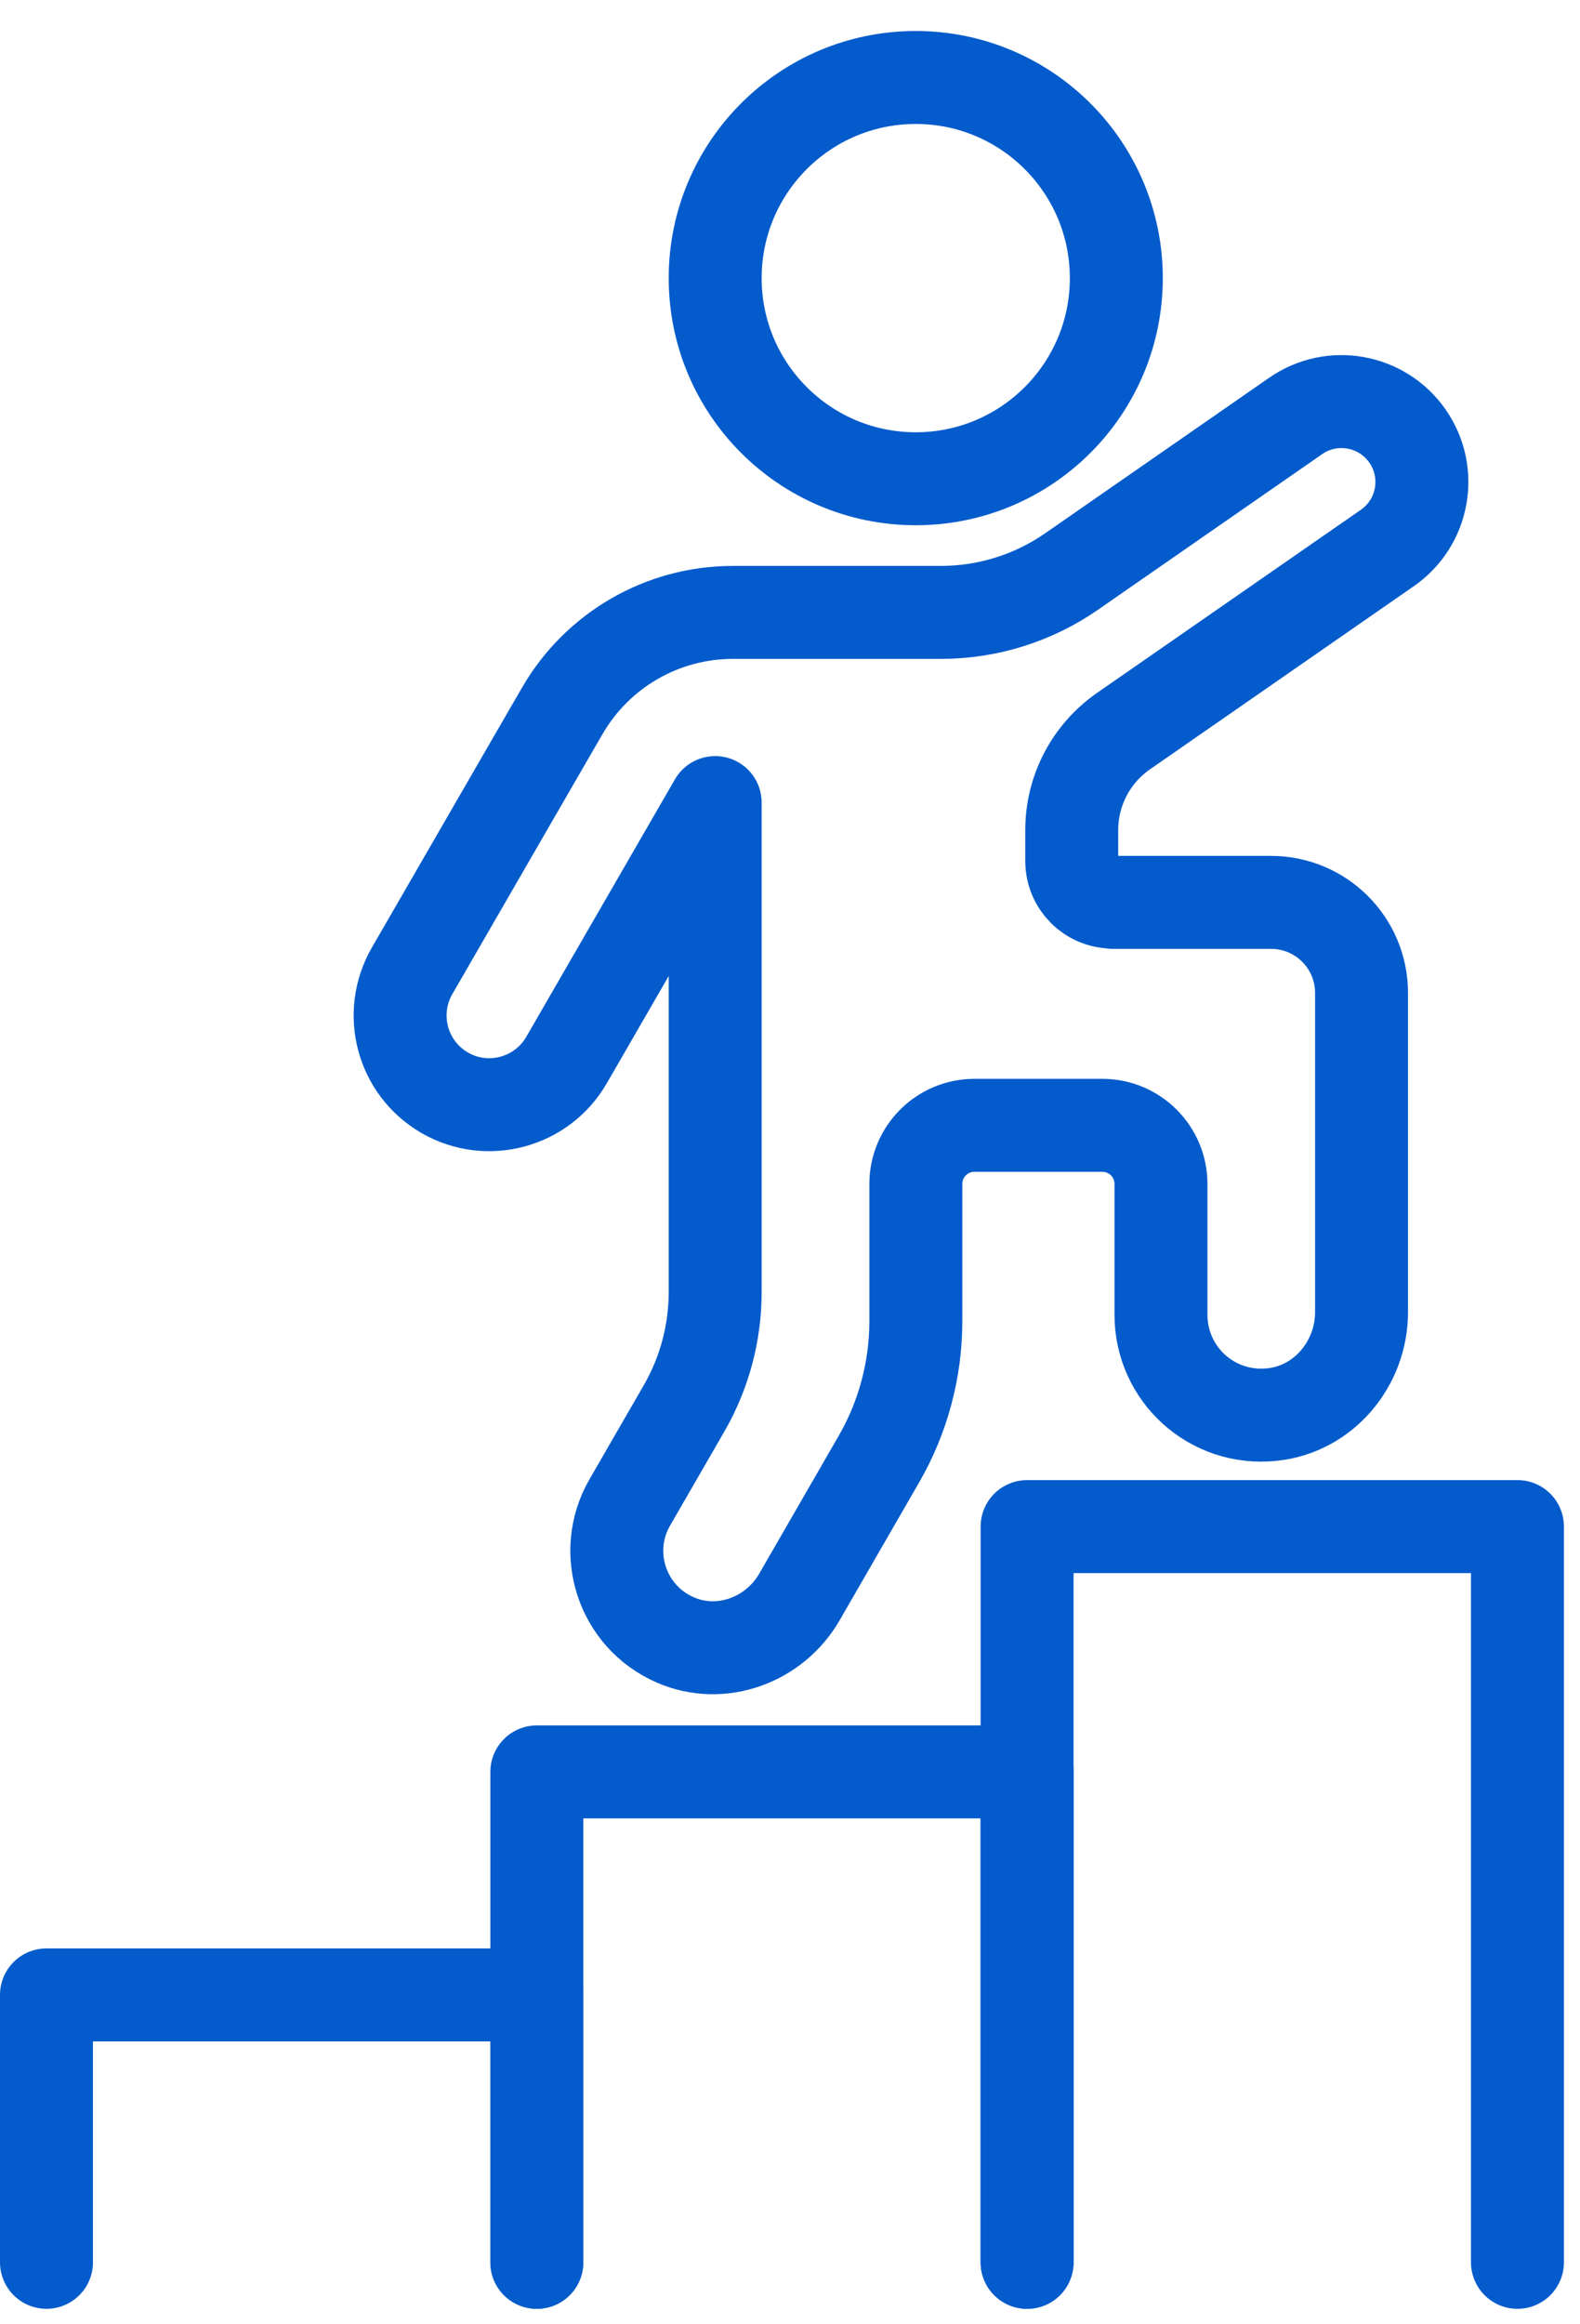
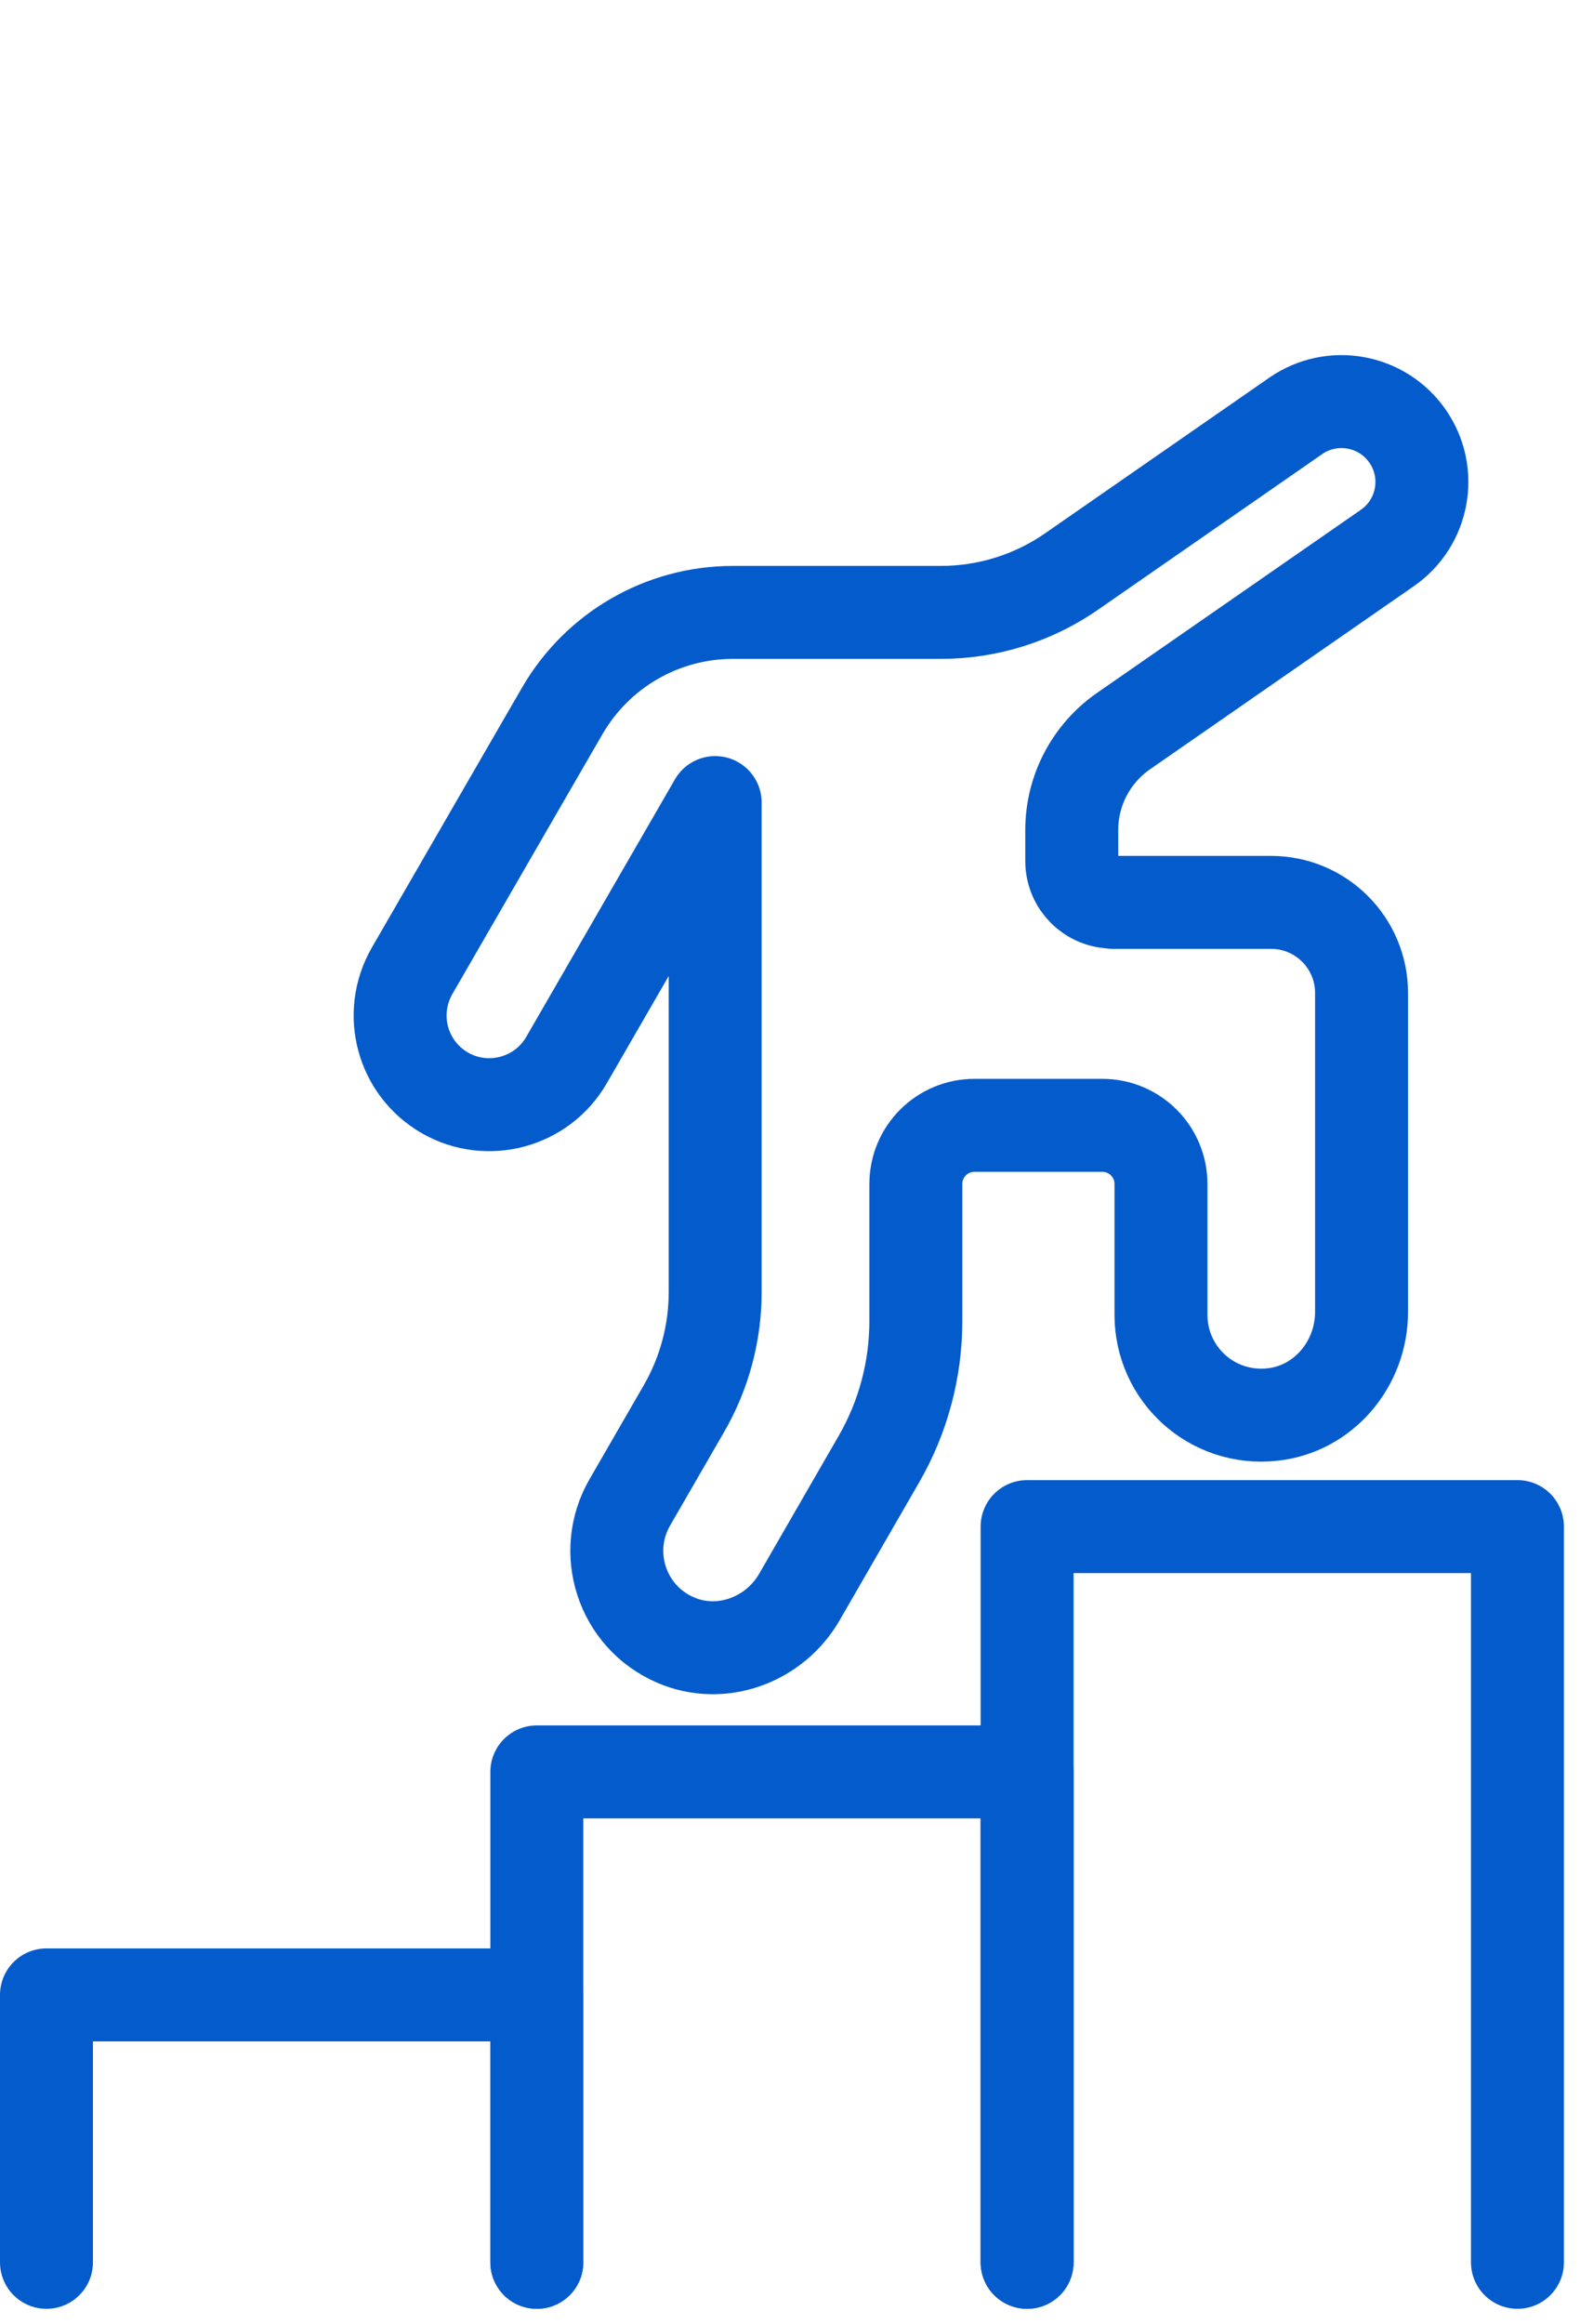
<svg xmlns="http://www.w3.org/2000/svg" width="34" height="50" viewBox="0 0 34 50" fill="none">
  <g id="icon/bridging-gap">
    <path id="Vector" d="M22.102 48.667V32.84H32.654V48.667" stroke="#045BCC" stroke-width="2" stroke-linecap="round" stroke-linejoin="round" />
    <path id="Vector_2" d="M11.552 48.667V38.117H22.102V48.667" stroke="#045BCC" stroke-width="2" stroke-linecap="round" stroke-linejoin="round" />
    <path id="Vector_3" d="M1 48.667V42.914H11.552V48.667" stroke="#045BCC" stroke-width="2" stroke-linecap="round" stroke-linejoin="round" />
    <g id="Group">
      <path id="Vector_4" d="M23.946 19.412H27.352C28.426 19.412 29.299 20.283 29.299 21.359V28.225C29.299 29.339 28.482 30.315 27.375 30.43C26.074 30.567 24.983 29.555 24.983 28.284V25.47C24.983 24.773 24.418 24.208 23.721 24.208H20.969C20.272 24.208 19.708 24.773 19.708 25.47V28.419C19.708 29.462 19.434 30.487 18.913 31.389L17.204 34.352C16.669 35.282 15.519 35.707 14.534 35.279C13.372 34.774 12.935 33.383 13.554 32.317L14.718 30.301C15.159 29.538 15.39 28.673 15.39 27.792V17.265L12.191 22.804C11.663 23.72 10.488 24.036 9.572 23.509C8.65 22.976 8.339 21.806 8.867 20.886L11.552 16.238L12.099 15.293C12.857 13.982 14.255 13.174 15.769 13.174H20.247C21.253 13.174 22.235 12.867 23.061 12.293L27.881 8.948C28.666 8.403 29.744 8.598 30.289 9.383C30.834 10.168 30.638 11.246 29.853 11.789L24.176 15.728C23.479 16.213 23.063 17.006 23.063 17.853V18.523C23.063 19.011 23.457 19.406 23.946 19.406V19.412Z" stroke="#045BCC" stroke-width="2" stroke-linecap="round" stroke-linejoin="round" />
-       <path id="Vector_5" d="M19.706 10.299C22.089 10.299 24.022 8.367 24.022 5.983C24.022 3.599 22.089 1.667 19.706 1.667C17.322 1.667 15.39 3.599 15.39 5.983C15.39 8.367 17.322 10.299 19.706 10.299Z" stroke="#045BCC" stroke-width="2" stroke-linecap="round" stroke-linejoin="round" />
    </g>
  </g>
</svg>